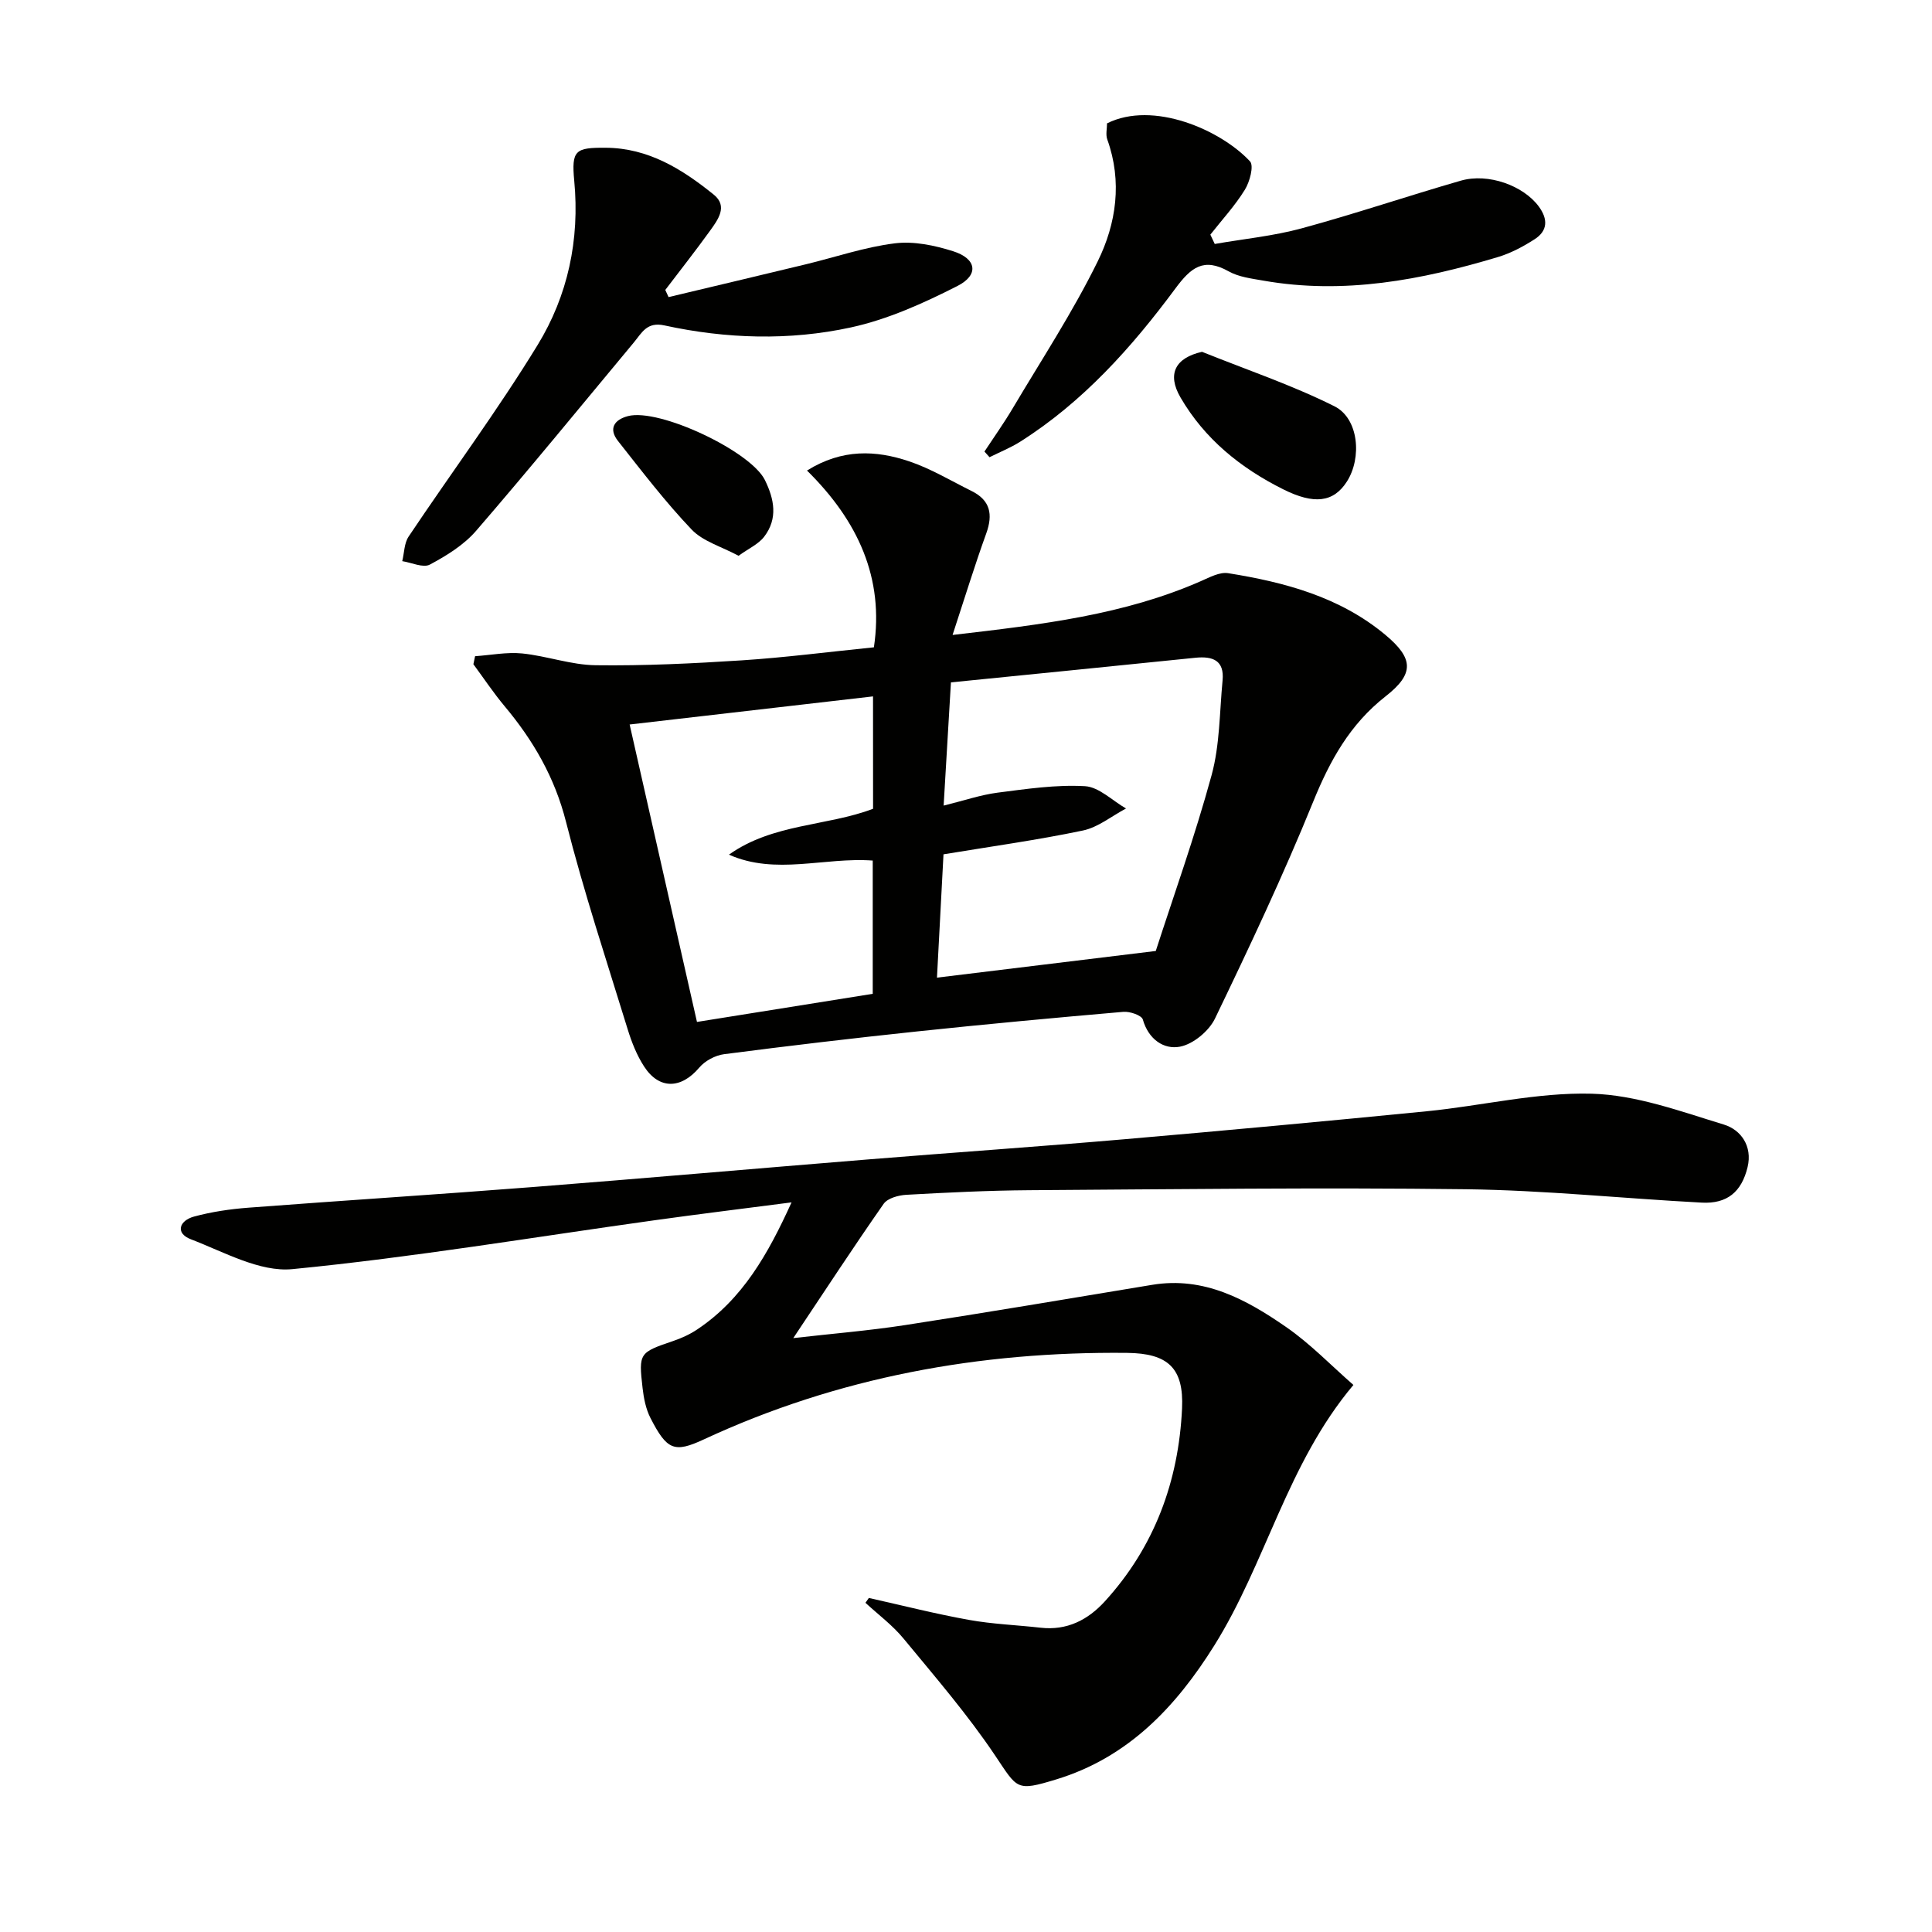
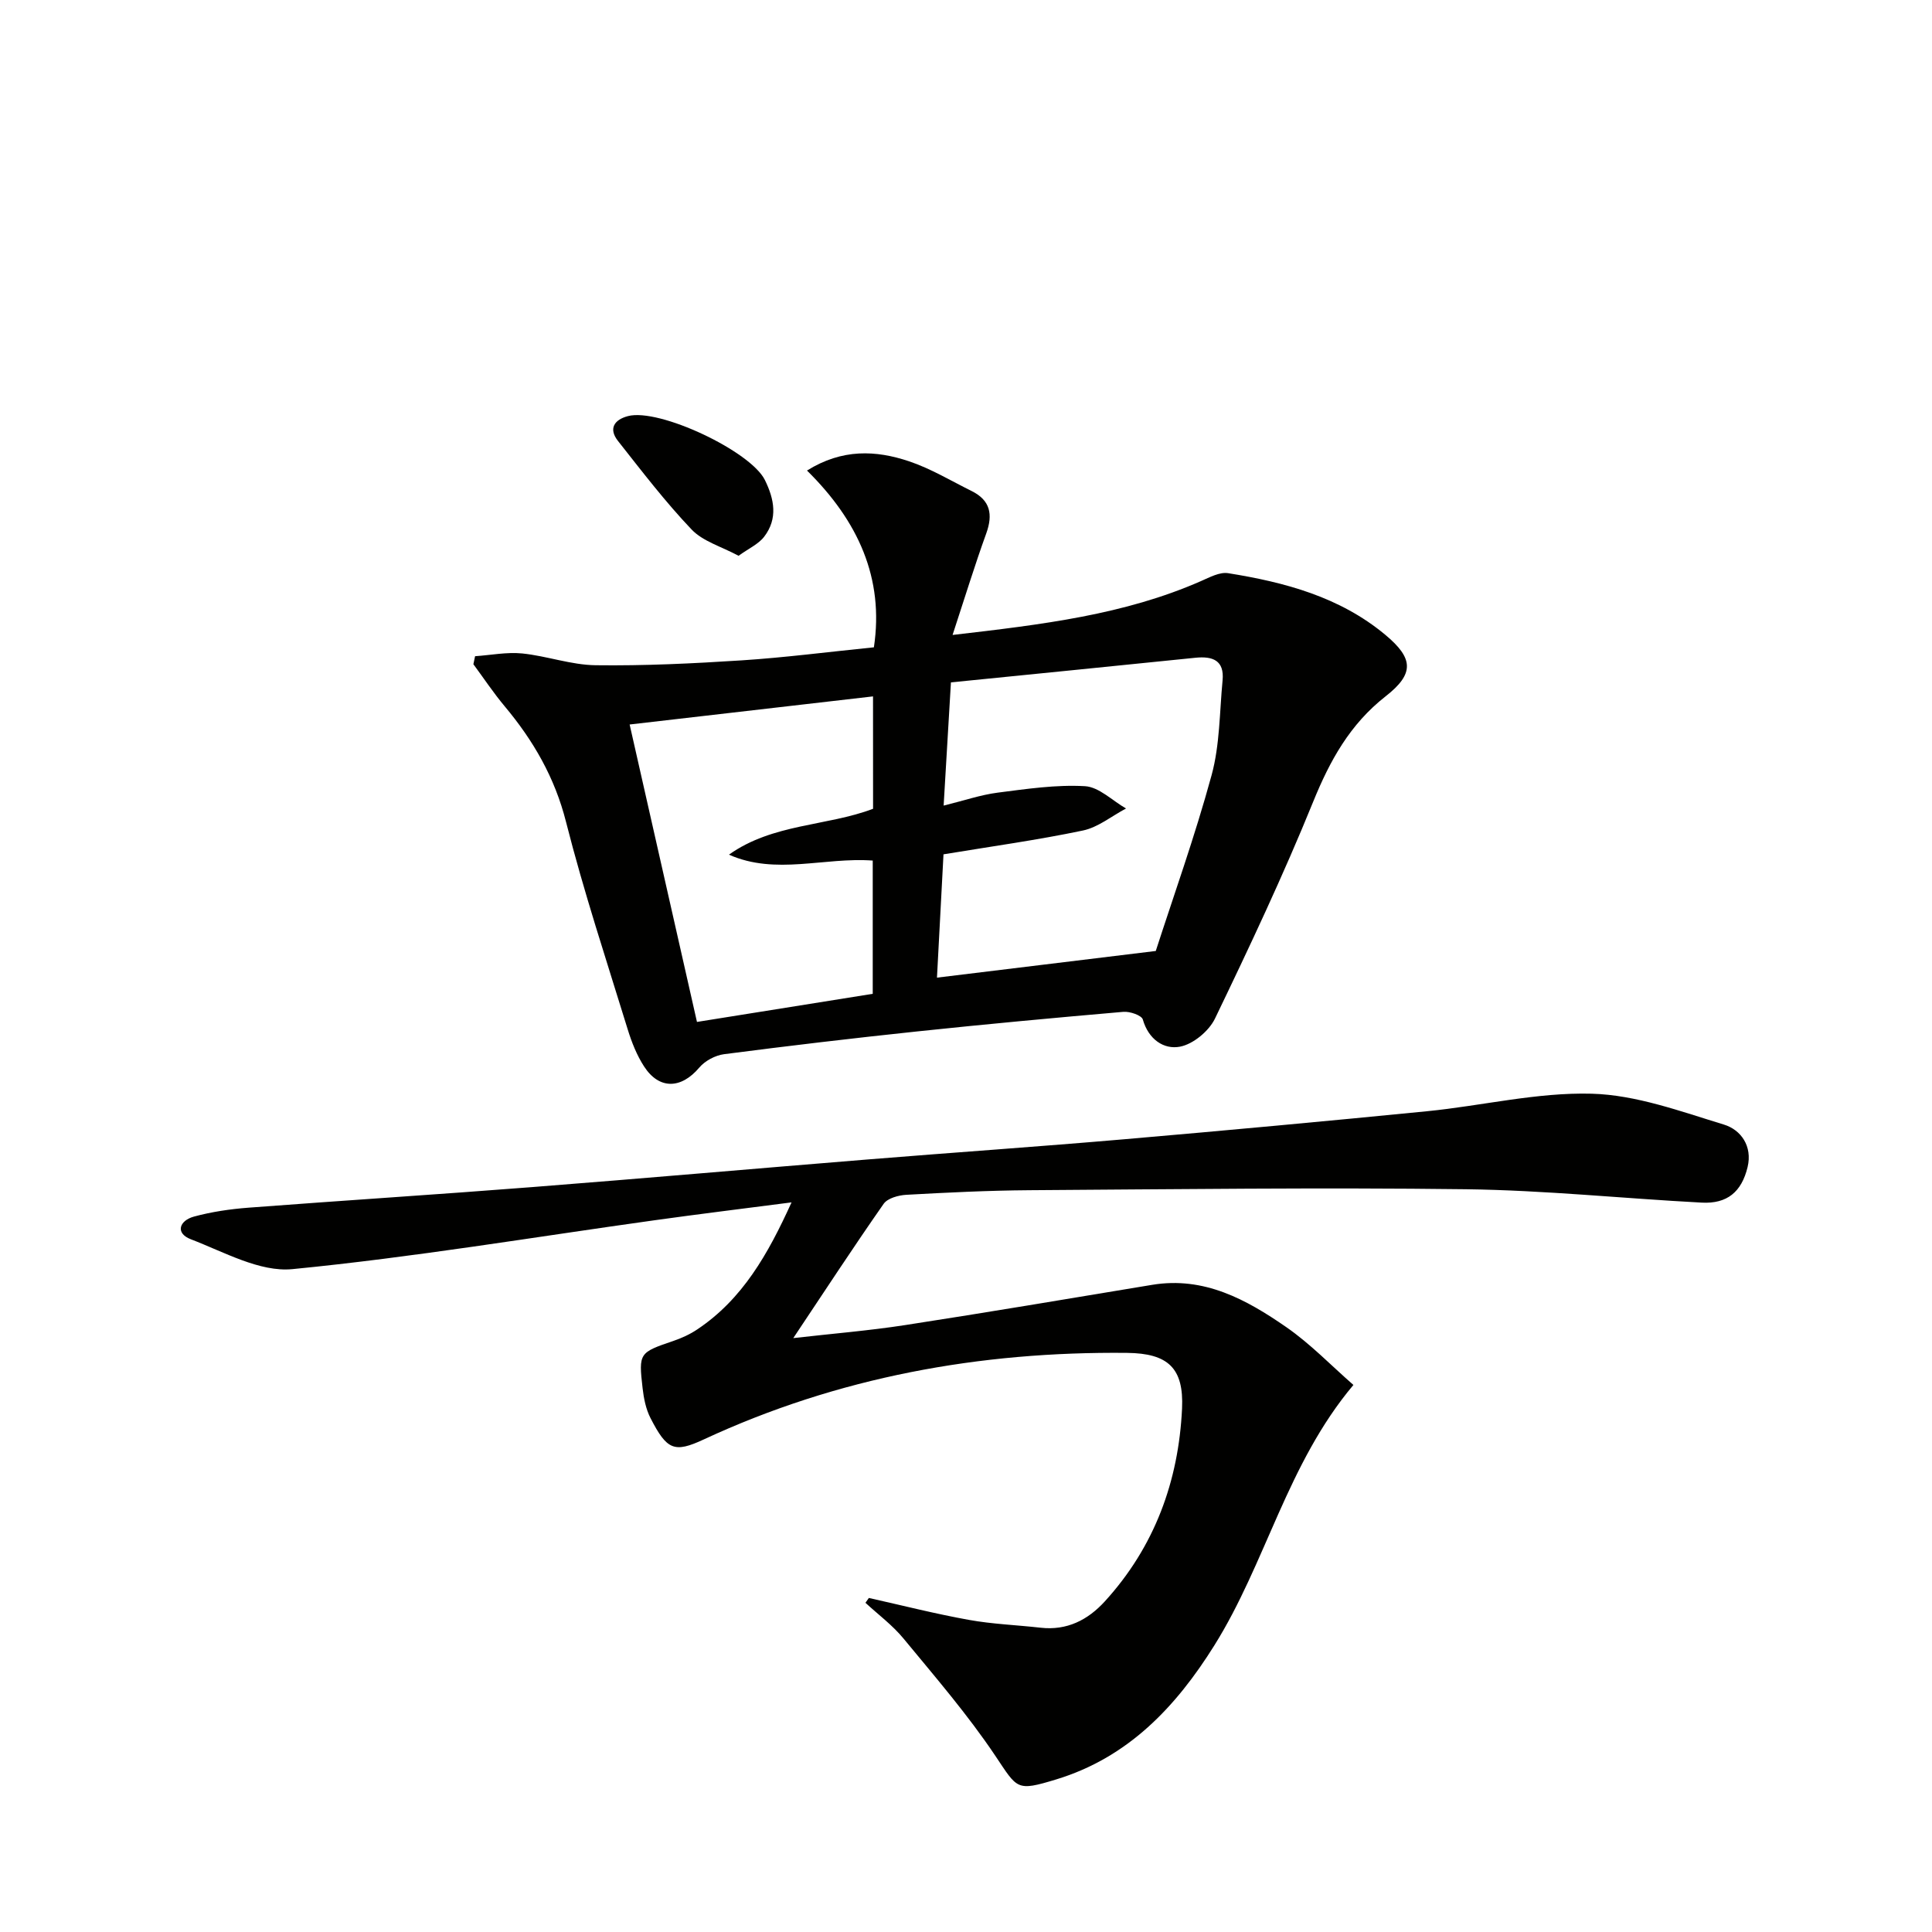
<svg xmlns="http://www.w3.org/2000/svg" enable-background="new 0 0 400 400" viewBox="0 0 400 400">
  <path d="m179.89 330.84c6.9 1.54 13.76 3.29 20.71 4.54 4.88.88 9.89 1.06 14.84 1.62 5.46.62 9.79-1.6 13.31-5.46 10.29-11.29 15.27-24.87 15.98-39.92.39-8.38-2.9-11.43-11.38-11.52-30.48-.32-59.86 5.01-87.62 17.91-6.13 2.85-7.64 2.23-11.05-4.41-.96-1.86-1.4-4.1-1.64-6.21-.84-7.29-.69-7.36 6.39-9.77 1.72-.59 3.43-1.37 4.93-2.38 9.37-6.26 14.64-15.56 19.52-26.3-10.02 1.3-19.19 2.42-28.35 3.7-24.99 3.48-49.9 7.67-74.99 10.12-6.76.66-14.16-3.56-21.02-6.18-3.29-1.26-2.4-3.87.64-4.7 3.65-.99 7.47-1.55 11.25-1.84 19.57-1.49 39.15-2.73 58.71-4.26 23.2-1.81 46.38-3.85 69.57-5.73 17.73-1.44 35.48-2.66 53.2-4.19 20.86-1.8 41.71-3.73 62.55-5.79 11.4-1.13 22.79-3.94 34.11-3.63 9.2.25 18.41 3.66 27.39 6.4 3.49 1.07 5.92 4.45 4.88 8.79-1.24 5.15-4.24 7.64-9.49 7.36-16.27-.86-32.52-2.56-48.79-2.77-30.15-.38-60.31 0-90.47.2-8.48.06-16.95.48-25.42.95-1.63.09-3.88.7-4.7 1.87-6.26 8.95-12.23 18.1-18.71 27.8 7.92-.91 15.6-1.53 23.19-2.7 17.06-2.63 34.09-5.51 51.12-8.33 10.74-1.78 19.5 3.04 27.75 8.75 5.01 3.47 9.31 7.96 13.91 11.98-13.73 16.32-18.09 36.83-28.81 53.95-7.95 12.71-17.84 23.2-32.76 27.73-8.26 2.51-7.95 1.98-12.57-4.9-5.71-8.52-12.47-16.35-19.01-24.28-2.27-2.76-5.23-4.95-7.88-7.4.23-.32.47-.66.71-1z" fill="#010100" />
  <path d="m197.22 131.46c18.65-2.16 35.56-4.18 51.45-11.16 1.78-.78 3.86-1.91 5.6-1.63 11.74 1.88 23.11 4.91 32.53 12.75 5.87 4.89 6.07 8.06.07 12.75-7.37 5.77-11.52 13.28-14.99 21.82-6.18 15.21-13.2 30.09-20.33 44.89-1.25 2.59-4.5 5.29-7.23 5.82-3.37.65-6.54-1.52-7.71-5.62-.25-.87-2.69-1.71-4.03-1.59-14.22 1.23-28.44 2.55-42.63 4.05-13.37 1.41-26.72 2.99-40.05 4.72-1.82.24-3.94 1.37-5.12 2.77-3.74 4.43-8.29 4.61-11.43-.23-1.51-2.33-2.58-5.04-3.4-7.71-4.39-14.27-9.09-28.46-12.76-42.92-2.33-9.2-6.76-16.84-12.7-23.94-2.32-2.77-4.33-5.8-6.48-8.71.12-.55.23-1.11.35-1.66 3.26-.22 6.56-.89 9.76-.57 5.1.52 10.13 2.38 15.21 2.44 10.07.13 20.17-.36 30.23-1.01 8.94-.58 17.85-1.74 27.37-2.7 2.15-14.29-3.26-26.16-13.85-36.6 7.3-4.55 14.27-4.21 21.11-1.92 4.51 1.51 8.69 4.04 12.99 6.17 3.85 1.91 4.43 4.83 3.02 8.75-2.36 6.52-4.39 13.15-6.98 21.04zm42.07 65.43c3.6-11.16 8.08-23.65 11.56-36.41 1.71-6.27 1.64-13.04 2.27-19.6.4-4.16-2.04-5.06-5.61-4.7-16.66 1.71-33.33 3.36-50.63 5.1-.49 8.33-.98 16.5-1.51 25.51 4.19-1.03 7.64-2.22 11.18-2.68 6-.77 12.09-1.68 18.07-1.34 2.91.16 5.68 3 8.51 4.62-2.97 1.57-5.77 3.9-8.93 4.56-9.38 1.97-18.9 3.28-28.86 4.93-.44 8.25-.9 16.9-1.35 25.53 15.12-1.83 29.4-3.57 45.3-5.52zm-58.54-52.71c-17.08 1.97-33.85 3.91-50.39 5.82 4.76 21.04 9.32 41.16 13.94 61.58 12.54-2.01 24.43-3.91 36.39-5.82 0-9.45 0-18.51 0-27.59-10.08-.73-20.05 3.08-29.77-1.22 9.06-6.46 20.31-5.88 29.84-9.5-.01-7.97-.01-15.42-.01-23.27z" fill="#010100" />
-   <path d="m138.42 61.51c9.49-2.26 18.98-4.51 28.47-6.8 6.12-1.48 12.16-3.56 18.37-4.33 3.92-.49 8.25.42 12.09 1.64 4.86 1.54 5.39 4.9.86 7.2-7.01 3.56-14.41 6.91-22.04 8.57-12.75 2.77-25.82 2.37-38.63-.42-3.63-.79-4.66 1.55-6.3 3.52-10.85 13.03-21.58 26.17-32.66 39-2.53 2.93-6.11 5.15-9.58 7-1.39.74-3.78-.41-5.72-.71.42-1.71.4-3.71 1.32-5.09 8.86-13.24 18.39-26.07 26.7-39.65 6.26-10.22 8.75-21.79 7.59-34.01-.6-6.33.23-6.88 6.48-6.84 8.87.04 15.9 4.45 22.42 9.72 2.97 2.4.83 5.21-.79 7.47-2.99 4.15-6.16 8.17-9.26 12.25.23.49.45.98.68 1.48z" fill="#010100" />
-   <path d="m203.82 93.49c1.94-2.95 4-5.84 5.8-8.87 6-10.11 12.49-20 17.66-30.53 3.83-7.8 5.11-16.5 1.97-25.22-.36-1-.05-2.25-.05-3.33 9.56-4.77 23.55 1.36 29.6 7.87.84.91-.05 4.24-1.07 5.88-2.04 3.31-4.73 6.22-7.14 9.29.3.64.61 1.28.91 1.93 6.01-1.05 12.15-1.64 18.02-3.24 11.05-3 21.91-6.69 32.91-9.86 5.71-1.65 12.99 1.04 16.15 5.33 1.94 2.63 1.88 5.05-.88 6.81-2.34 1.5-4.89 2.86-7.54 3.66-15.87 4.77-31.95 7.82-48.6 4.89-2.43-.43-5.07-.74-7.16-1.91-5.21-2.93-7.82-.82-11.05 3.54-9.03 12.19-19.13 23.49-32.13 31.72-1.99 1.26-4.23 2.15-6.35 3.21-.35-.39-.7-.78-1.05-1.17z" fill="#010100" />
-   <path d="m248.86 72.84c9.18 3.69 18.61 6.87 27.43 11.28 5.03 2.52 5.71 10.67 2.57 15.58-2.77 4.33-6.79 4.8-13.18 1.61-8.83-4.41-16.27-10.42-21.27-19.02-2.84-4.88-1.06-8.2 4.45-9.45z" fill="#010100" />
  <path d="m152.91 115.07c-3.57-1.92-7.38-2.98-9.72-5.44-5.47-5.74-10.31-12.09-15.24-18.33-2-2.53-.8-4.4 2.06-5.15 6.46-1.7 25.4 7.26 28.35 13.23 1.96 3.98 2.72 7.99-.14 11.73-1.17 1.54-3.19 2.43-5.31 3.96z" fill="#010100" />
</svg>